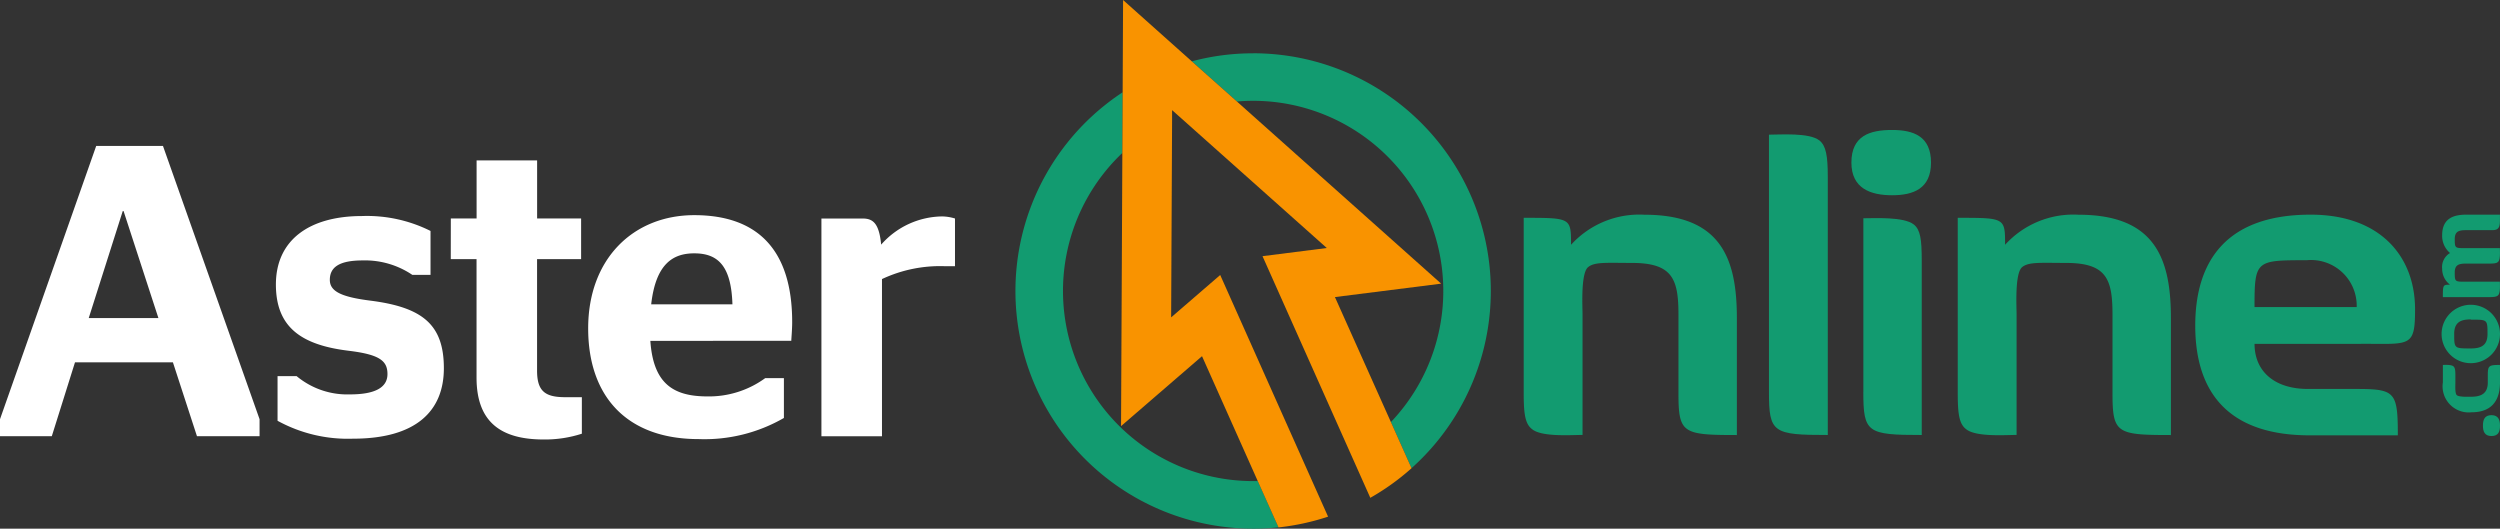
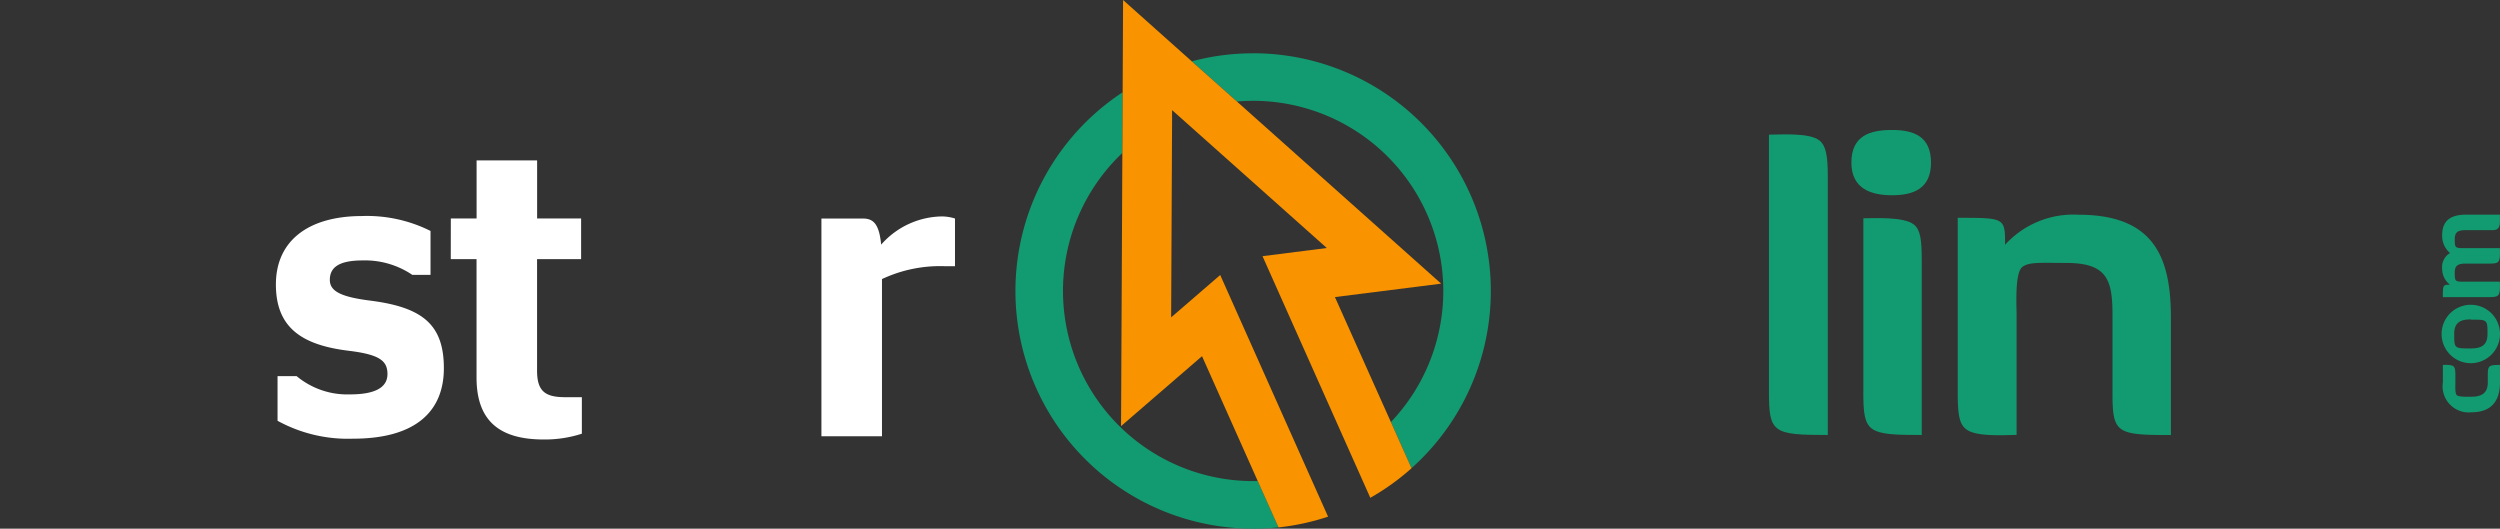
<svg xmlns="http://www.w3.org/2000/svg" width="145.522" height="30.775" viewBox="0 0 145.522 30.775">
  <rect x="0" y="0" width="145.522" height="30.775" fill="#333333" stroke="none" />
  <g id="Group_1608" data-name="Group 1608" transform="translate(8060.5 4508.632)">
-     <path id="Path_20864" data-name="Path 20864" d="M194.667,350.313l5.6-15.907h3.886l5.623,15.907v.99h-3.644l-1.4-4.3h-5.7l-1.35,4.3h-3.02Zm5.165-5.887h4.056l-2.028-6.228h-.048Z" transform="translate(-8255.167 -4834.544)" fill="#fff" />
    <path id="Path_20865" data-name="Path 20865" d="M614.09,452.822v-2.6H615.2a4.611,4.611,0,0,0,3.114,1.063c1.429,0,2.174-.388,2.174-1.183,0-.771-.457-1.136-2.246-1.355-2.776-.335-4.248-1.374-4.248-3.86,0-2.56,1.908-3.984,5.021-3.984a8.263,8.263,0,0,1,3.979.868v2.558h-1.057a4.919,4.919,0,0,0-2.895-.842c-1.382,0-1.909.409-1.909,1.131,0,.654.625.992,2.365,1.21,3.015.386,4.273,1.377,4.273,3.935,0,2.487-1.617,4.1-5.287,4.1a8.512,8.512,0,0,1-4.393-1.041" transform="translate(-8658.434 -4936.96)" fill="#fff" />
    <path id="Path_20866" data-name="Path 20866" d="M879.81,359.809h1.5v-3.381h3.523v3.381h2.561v2.365H884.83v6.494c0,1.207.482,1.543,1.64,1.543h.967v2.125a6.949,6.949,0,0,1-2.221.337c-2.436,0-3.909-.966-3.909-3.6v-6.9h-1.5Z" transform="translate(-8914.068 -4855.723)" fill="#fff" />
-     <path id="Path_20867" data-name="Path 20867" d="M1092.133,446.954c.172,2.532,1.376,3.235,3.332,3.235a5.567,5.567,0,0,0,3.355-1.065h1.087v2.319a9.241,9.241,0,0,1-4.971,1.23c-4.153,0-6.422-2.463-6.422-6.445,0-4.08,2.657-6.59,6.175-6.59,3.721,0,5.7,2.053,5.7,6.227,0,.434-.051.965-.051,1.088Zm.049-2.126h4.729c-.07-2.247-.847-2.967-2.224-2.967-1.229,0-2.237.6-2.505,2.967" transform="translate(-9114.777 -4935.746)" fill="#fff" />
    <path id="Path_20868" data-name="Path 20868" d="M1446.565,445.2v9.148h-3.525V441.673h2.394c.6,0,.963.265,1.083,1.521a4.8,4.8,0,0,1,3.526-1.642,2.621,2.621,0,0,1,.772.121v2.776h-.6a7.945,7.945,0,0,0-3.647.748" transform="translate(-9455.726 -4937.586)" fill="#fff" />
-     <path id="Path_20869" data-name="Path 20869" d="M2519.347,449.334v-4.557c0-2.059-.334-3.012-2.7-3.012-1.493,0-2.24-.078-2.6.283-.386.438-.283,2.265-.283,2.729v7c-.669,0-2.369.129-2.935-.334-.412-.309-.49-.9-.49-2.112V439.139c2.755,0,2.755,0,2.755,1.57a5.365,5.365,0,0,1,4.273-1.75c4.479,0,5.38,2.574,5.38,6.024v6.8c-3.167,0-3.4-.1-3.4-2.446" transform="translate(-10482.146 -4935.092)" fill="#129b70" />
    <path id="Path_20870" data-name="Path 20870" d="M2883,331.866V316.883c.669,0,2.343-.129,2.935.335.387.309.489.9.489,2.111v15.035c-3.192,0-3.424-.128-3.424-2.5" transform="translate(-10840.531 -4817.676)" fill="#129b70" />
    <path id="Path_20871" data-name="Path 20871" d="M3010.7,313.715c-1.236,0-2.369-.385-2.369-1.9,0-1.57,1.081-1.9,2.369-1.9,1.236,0,2.265.36,2.265,1.9,0,1.519-1.03,1.9-2.265,1.9m-1.673,11.457V315.055c.669,0,2.343-.1,2.935.361.386.309.463.875.463,2.085v10.169c-3.166,0-3.4-.128-3.4-2.5" transform="translate(-10961.063 -4810.982)" fill="#129b70" />
    <path id="Path_20872" data-name="Path 20872" d="M3178.959,449.334v-4.557c0-2.059-.335-3.012-2.7-3.012-1.493,0-2.24-.078-2.6.283-.386.438-.283,2.265-.283,2.729v7c-.669,0-2.368.129-2.935-.334-.412-.309-.49-.9-.49-2.112V439.139c2.755,0,2.755,0,2.755,1.57a5.365,5.365,0,0,1,4.273-1.75c4.479,0,5.38,2.574,5.38,6.024v6.8c-3.166,0-3.4-.1-3.4-2.446" transform="translate(-11116.493 -4935.092)" fill="#129b70" />
-     <path id="Path_20873" data-name="Path 20873" d="M3540.512,446.478h-6.2c0,1.6,1.158,2.626,3.115,2.626h2.78c2.292,0,2.446.155,2.446,2.7h-5.124c-5.277,0-6.668-3.089-6.668-6.385,0-3.321,1.417-6.461,6.72-6.461,4.067,0,6.075,2.446,6.075,5.509,0,2.24-.283,2.008-3.14,2.008m-3.167-4.865c-2.961,0-3.038,0-3.038,2.729h5.947a2.659,2.659,0,0,0-2.909-2.729" transform="translate(-11463.578 -4935.095)" fill="#129b70" />
    <g id="Group_1606" data-name="Group 1606" transform="translate(-7918.377 -4496.133)">
-       <path id="Path_20874" data-name="Path 20874" d="M3969.18,744.169c0,.338-.088.608-.493.608s-.5-.27-.5-.608.094-.608.5-.608.493.3.493.608" transform="translate(-3965.781 -731.895)" fill="#129b70" />
      <path id="Path_20875" data-name="Path 20875" d="M3910.656,668.183c0,1.385-.791,1.757-1.663,1.757a1.52,1.52,0,0,1-1.662-1.743v-1.014c.148,0,.507-.027.628.095.081.081.1.223.1.534v.405c0,.128-.034.622.081.723.122.122.71.094.845.094.575,0,.96-.189.96-.824v-.378c0-.608.041-.648.709-.648Z" transform="translate(-3907.257 -658.44)" fill="#129b70" />
      <path id="Path_20876" data-name="Path 20876" d="M3908.788,576.2a1.7,1.7,0,1,1-3.4-.007,1.7,1.7,0,1,1,3.4.007m-1.7-.851c-.567,0-.966.149-.966.845,0,.851.007.845.966.845.582,0,.973-.162.973-.838,0-.858-.006-.838-.973-.838Z" transform="translate(-3905.389 -569.255)" fill="#129b70" />
      <path id="Path_20877" data-name="Path 20877" d="M3909.515,439.479c-.04.412-.3.378-.642.378h-1.331c-.42,0-.649.081-.649.52,0,.541.021.527.649.527h1.979c0,.176.034.622-.088.777-.081.108-.244.122-.561.122h-1.331c-.42,0-.649.081-.649.52,0,.547.021.534.649.534h1.979c0,.176.034.622-.088.77-.081.108-.244.128-.561.128H3906.2c0-.723.014-.723.419-.723a1.149,1.149,0,0,1-.459-.932.942.942,0,0,1,.459-.912,1.306,1.306,0,0,1-.459-1.034c0-1,.682-1.2,1.425-1.2h1.939c0,.284,0,.419-.007.52" transform="translate(-3906.128 -438.959)" fill="#129b70" />
    </g>
    <g id="Group_1607" data-name="Group 1607" transform="translate(-8001.39 -4508.632)">
      <path id="Path_20878" data-name="Path 20878" d="M1751.814,193.66a13.71,13.71,0,0,0-3.57.466l2.629,2.34c.311-.029.626-.042.941-.042a11.07,11.07,0,0,1,8.018,18.7l1.2,2.684a13.835,13.835,0,0,0-9.219-24.151Zm.269,24.9c-.088,0-.181,0-.269,0a11.067,11.067,0,0,1-7.615-19.1l.017-3.532a13.836,13.836,0,0,0,7.6,25.4,14.212,14.212,0,0,0,1.474-.076Z" transform="translate(-1737.979 -190.556)" fill="#129b70" />
      <path id="Path_20879" data-name="Path 20879" d="M1914.128,137.188l1.2,2.684a13.868,13.868,0,0,1-2.4,1.722l-1.134-2.541-5.141-11.525,3.742-.475-8.623-7.686-.382-.34,0,.512-.055,11.551,2.856-2.466,5.145,11.53,1.134,2.537a14.01,14.01,0,0,1-2.885.626l-1.206-2.692-3.247-7.275-4.713,4.07.076-15.894.017-3.532.025-5.376,4,3.57,2.629,2.34,11.886,10.6-6.183.781Z" transform="translate(-1892.274 -112.617)" fill="#f99300" />
    </g>
  </g>
</svg>